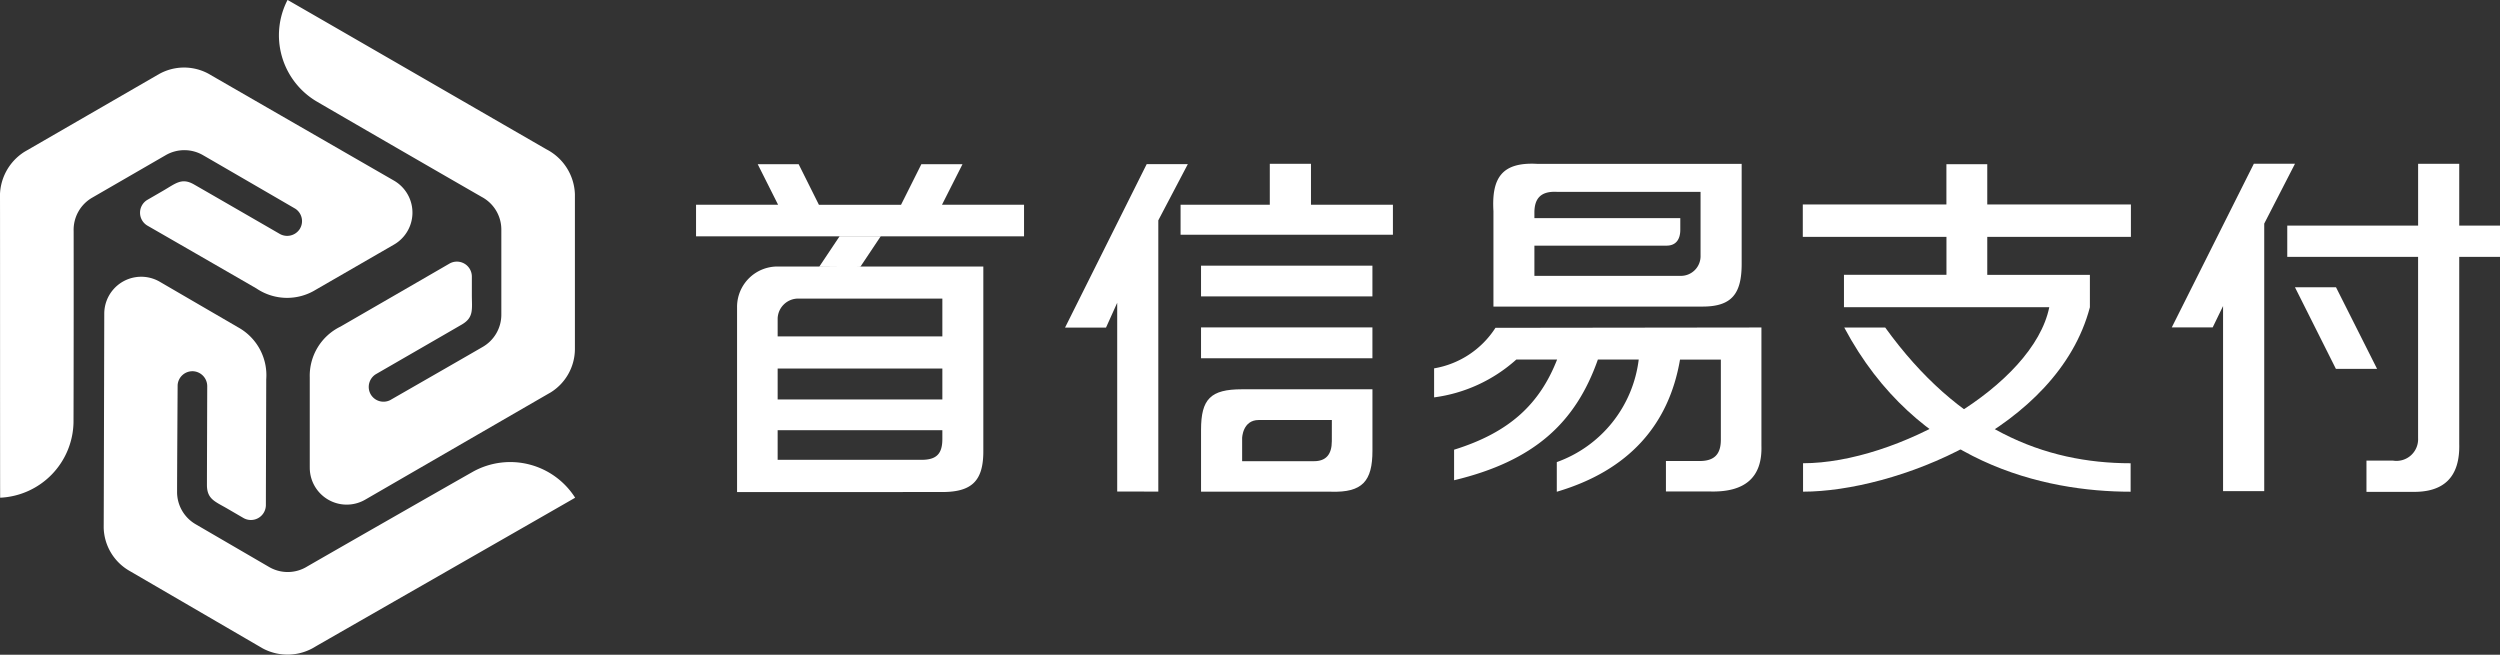
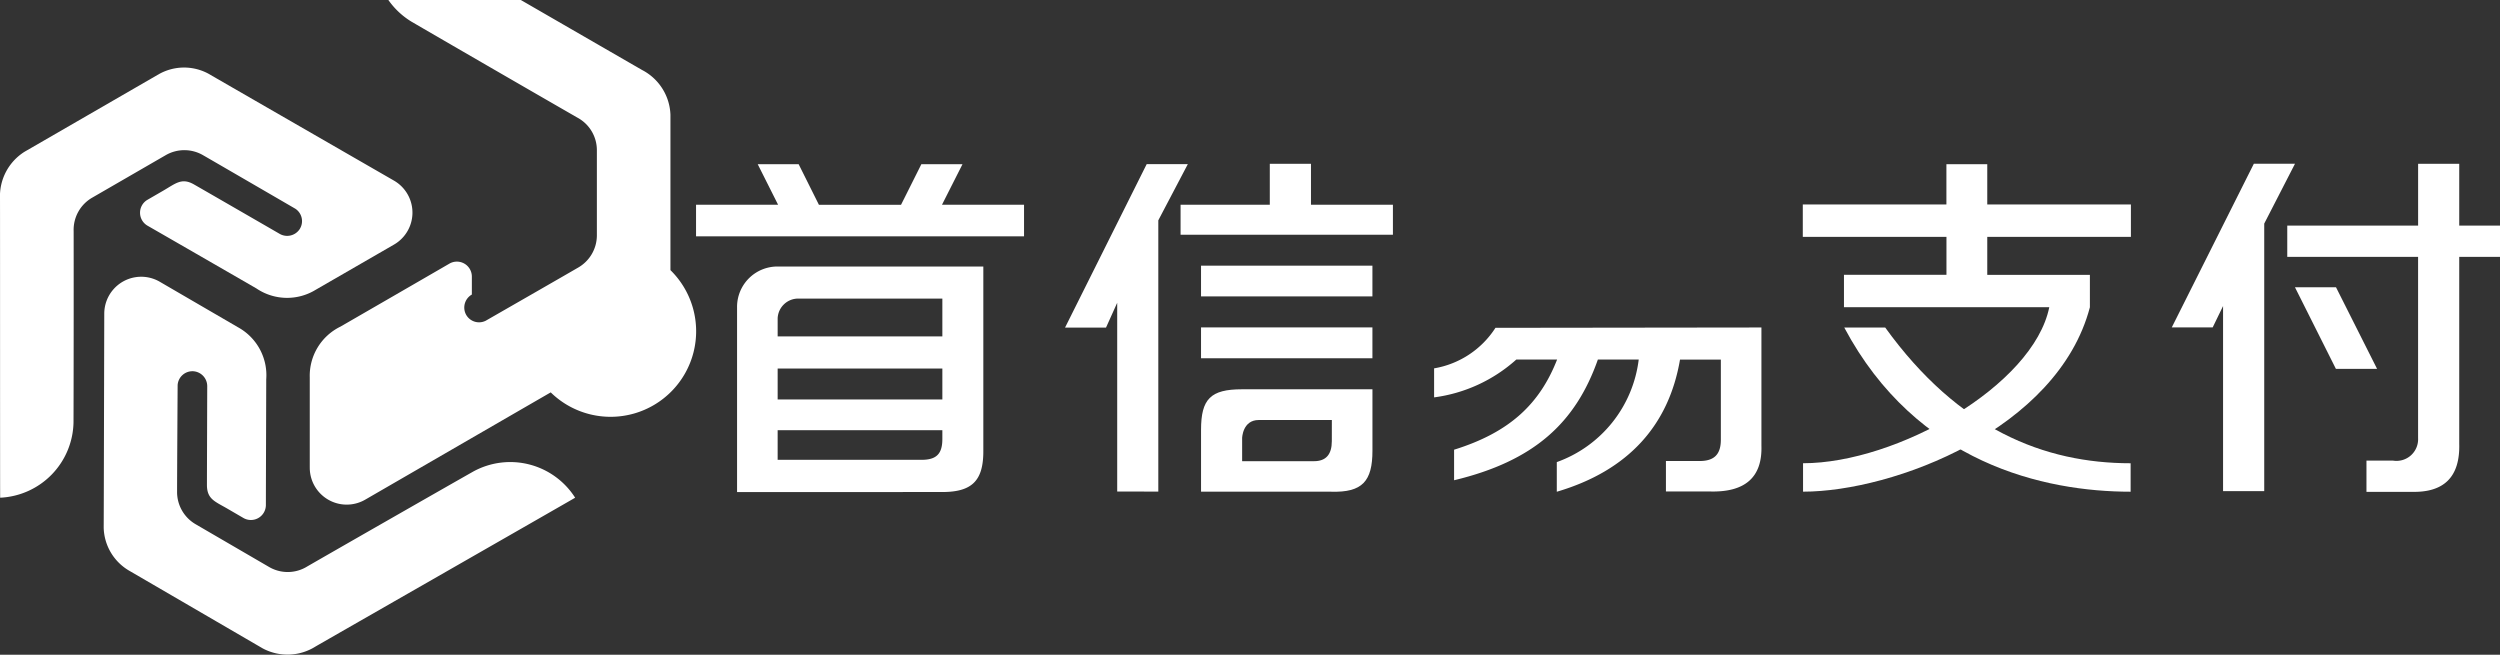
<svg xmlns="http://www.w3.org/2000/svg" viewBox="0 0 168.649 44.168">
  <rect x="0" y="0" width="168.649" height="44.168" fill="#333333" stroke="none" />
  <defs>
    <style>.a{fill:#fff;}</style>
  </defs>
  <g transform="translate(0 108.37)">
    <path class="a" d="M362.922-59.181V-71.668l-.7,1.441h-2.76l5.536-11.039h2.776l-2.075,4.037v18.048Z" transform="translate(-212.955 -16.057)" />
    <path class="a" d="M124.882-76.335h-9.674v-2.131h5.534L119.368-81.2h2.761l1.367,2.738h5.541l1.371-2.738h2.775L131.8-78.466h5.534v2.131h-9.678" transform="translate(-68.253 -16.094)" />
    <path class="a" d="M185.455-70.224h11.562v2.082H185.455Zm0-4.165h11.562v2.073H185.455Zm-1.38-2.087V-78.5h6.019v-2.762h2.778V-78.5H198.4v2.025ZM179.8-59.154V-71.887l-.756,1.678h-2.764l5.509-11.029h2.775l-1.991,3.79v18.3Z" transform="translate(-104.434 -16.059)" />
    <path class="a" d="M298.417-59.1v-1.918c6.319,0,15.539-5.23,16.61-10.525h-13.85v-2.185h6.914v-2.563H298.4v-2.185h9.688V-81.19h2.756v2.716h9.69v2.185h-9.69v2.563h6.923v2.185C315.6-63.293,304.507-59.1,298.417-59.1" transform="translate(-176.784 -16.102)" />
    <path class="a" d="M378.585-74.982v-2.105h8.827v-4.171h2.774v4.171h2.75v2.105h-2.75v12.6q.094,3.348-3.224,3.253h-3.034v-2.105h1.8a1.46,1.46,0,0,0,1.682-1.516v-12.23Z" transform="translate(-224.287 -16.062)" />
-     <path class="a" d="M259.773-77.6h-9.842v-.37c0-.967.444-1.462,1.534-1.4h9.675v4.3a1.328,1.328,0,0,1-1.346,1.367h-9.863v-2.039h8.92c.654,0,.922-.456.922-1.066Zm-9.637-3.659c-2.385-.134-3.1.93-2.968,3.19v6.437h14.111c1.994,0,2.634-.894,2.634-2.888v-6.739Z" transform="translate(-146.421 -16.057)" />
    <path class="a" d="M241.509-54.14a6.133,6.133,0,0,1-4.139,2.734v1.958A10.305,10.305,0,0,0,242.915-52h2.753c-1.16,2.954-3.15,4.9-6.95,6.082v2.061c5.412-1.3,8.2-3.882,9.7-8.143h2.755a8.435,8.435,0,0,1-5.526,6.918v2c4.859-1.432,7.562-4.519,8.312-8.915h2.755v5.4c0,.955-.409,1.442-1.431,1.442h-2.274V-43.1h2.965q3.578.1,3.477-3.091v-7.972Z" transform="translate(-140.626 -32.115)" />
    <path class="a" d="M207.616-40.444q0,1.352-1.2,1.35h-4.85v-1.564s.03-1.213,1.12-1.213h4.932Zm-6.061-3.5c-2.116,0-2.761.651-2.761,2.738v4.171h8.781c2.1.064,2.782-.707,2.782-2.764v-4.146Z" transform="translate(-117.772 -38.165)" />
    <path class="a" d="M135.849-52.625c0,.973-.367,1.408-1.394,1.408h-9.717v-2h11.111Zm0-2.662H124.738v-2.087h11.111Zm0-4.257H124.738v-1.218a1.389,1.389,0,0,1,1.419-1.332h9.692Zm-.016,10.5c2,0,2.78-.745,2.78-2.745V-64.257H124.757A2.724,2.724,0,0,0,122-61.514v12.472Z" transform="translate(-72.278 -26.134)" />
-     <path class="a" d="M138.37-67.212l1.379-2.065h-2.776l-1.379,2.065s2.776.036,2.776,0" transform="translate(-80.331 -23.16)" />
    <path class="a" d="M308.021-54.154h-2.763c4.883,9.176,13.515,11.074,19.318,11.074V-45c-5.82,0-11.59-2.277-16.555-9.155" transform="translate(-180.845 -32.119)" />
    <path class="a" d="M382.618-55.321l-2.762-5.505h2.769l2.771,5.505Z" transform="translate(-225.04 -28.167)" />
    <path class="a" d="M26.544-85.227,21.3-82.2a3.689,3.689,0,0,1-4-.087c-.656-.379-4.725-2.727-7.357-4.24a1.01,1.01,0,0,1,0-1.739L11-88.878c.856-.494,1.258-.9,2.084-.428.595.338,5.628,3.245,5.776,3.331a1.011,1.011,0,0,0,1.346-.3,1,1,0,0,0-.281-1.39c-1.668-.97-5.371-3.119-6.206-3.6a2.513,2.513,0,0,0-2.539-.015L6.226-88.416a2.5,2.5,0,0,0-1.258,2.257c.007,3.513,0,11.019-.009,12.915A5.188,5.188,0,0,1,.011-68.172C0-68.6.007-87.726,0-88.358A3.543,3.543,0,0,1,1.66-91.512l9.075-5.242a3.461,3.461,0,0,1,3.314-.028c.8.465,8.072,4.652,12.518,7.213a2.492,2.492,0,0,1-.023,4.342" transform="translate(0 -6.623)" />
    <path class="a" d="M20.981-62.2l5.235,3.046a3.688,3.688,0,0,1,1.911,3.514c0,.758-.018,5.456-.024,8.491a1.01,1.01,0,0,1-1.508.868l-1.06-.617c-.855-.5-1.4-.645-1.408-1.6,0-.683.02-6.5.02-6.668a1.01,1.01,0,0,0-.931-1.017,1,1,0,0,0-1.066.935c-.012,1.929-.038,6.211-.037,7.173a2.512,2.512,0,0,0,1.249,2.21l4.947,2.879a2.494,2.494,0,0,0,2.584-.029c3.046-1.752,9.561-5.476,11.212-6.41a5.188,5.188,0,0,1,6.861,1.773C48.6-47.434,32-37.933,31.453-37.615a3.543,3.543,0,0,1-3.562.128l-9.058-5.271a3.461,3.461,0,0,1-1.671-2.862c.007-.924.025-9.316.039-14.447A2.492,2.492,0,0,1,20.981-62.2" transform="translate(-10.167 -27.142)" />
-     <path class="a" d="M48.257-76.864V-82.92a3.688,3.688,0,0,1,2.076-3.419c.656-.379,4.725-2.728,7.351-4.25a1.009,1.009,0,0,1,1.508.866V-88.5c0,.988.149,1.538-.671,2.019-.59.346-5.625,3.25-5.774,3.336a1.01,1.01,0,0,0-.411,1.316,1,1,0,0,0,1.344.452c1.674-.96,5.388-3.091,6.218-3.575a2.514,2.514,0,0,0,1.283-2.191v-5.724a2.494,2.494,0,0,0-1.325-2.219c-3.046-1.751-9.542-5.509-11.179-6.466a5.188,5.188,0,0,1-1.918-6.822c.375.205,16.935,9.776,17.485,10.088a3.542,3.542,0,0,1,1.9,3.014v10.48A3.461,3.461,0,0,1,64.513-81.9c-.8.459-8.065,4.663-12.507,7.232a2.492,2.492,0,0,1-3.748-2.191" transform="translate(-27.361 0)" />
+     <path class="a" d="M48.257-76.864V-82.92a3.688,3.688,0,0,1,2.076-3.419c.656-.379,4.725-2.728,7.351-4.25a1.009,1.009,0,0,1,1.508.866V-88.5a1.01,1.01,0,0,0-.411,1.316,1,1,0,0,0,1.344.452c1.674-.96,5.388-3.091,6.218-3.575a2.514,2.514,0,0,0,1.283-2.191v-5.724a2.494,2.494,0,0,0-1.325-2.219c-3.046-1.751-9.542-5.509-11.179-6.466a5.188,5.188,0,0,1-1.918-6.822c.375.205,16.935,9.776,17.485,10.088a3.542,3.542,0,0,1,1.9,3.014v10.48A3.461,3.461,0,0,1,64.513-81.9c-.8.459-8.065,4.663-12.507,7.232a2.492,2.492,0,0,1-3.748-2.191" transform="translate(-27.361 0)" />
  </g>
</svg>